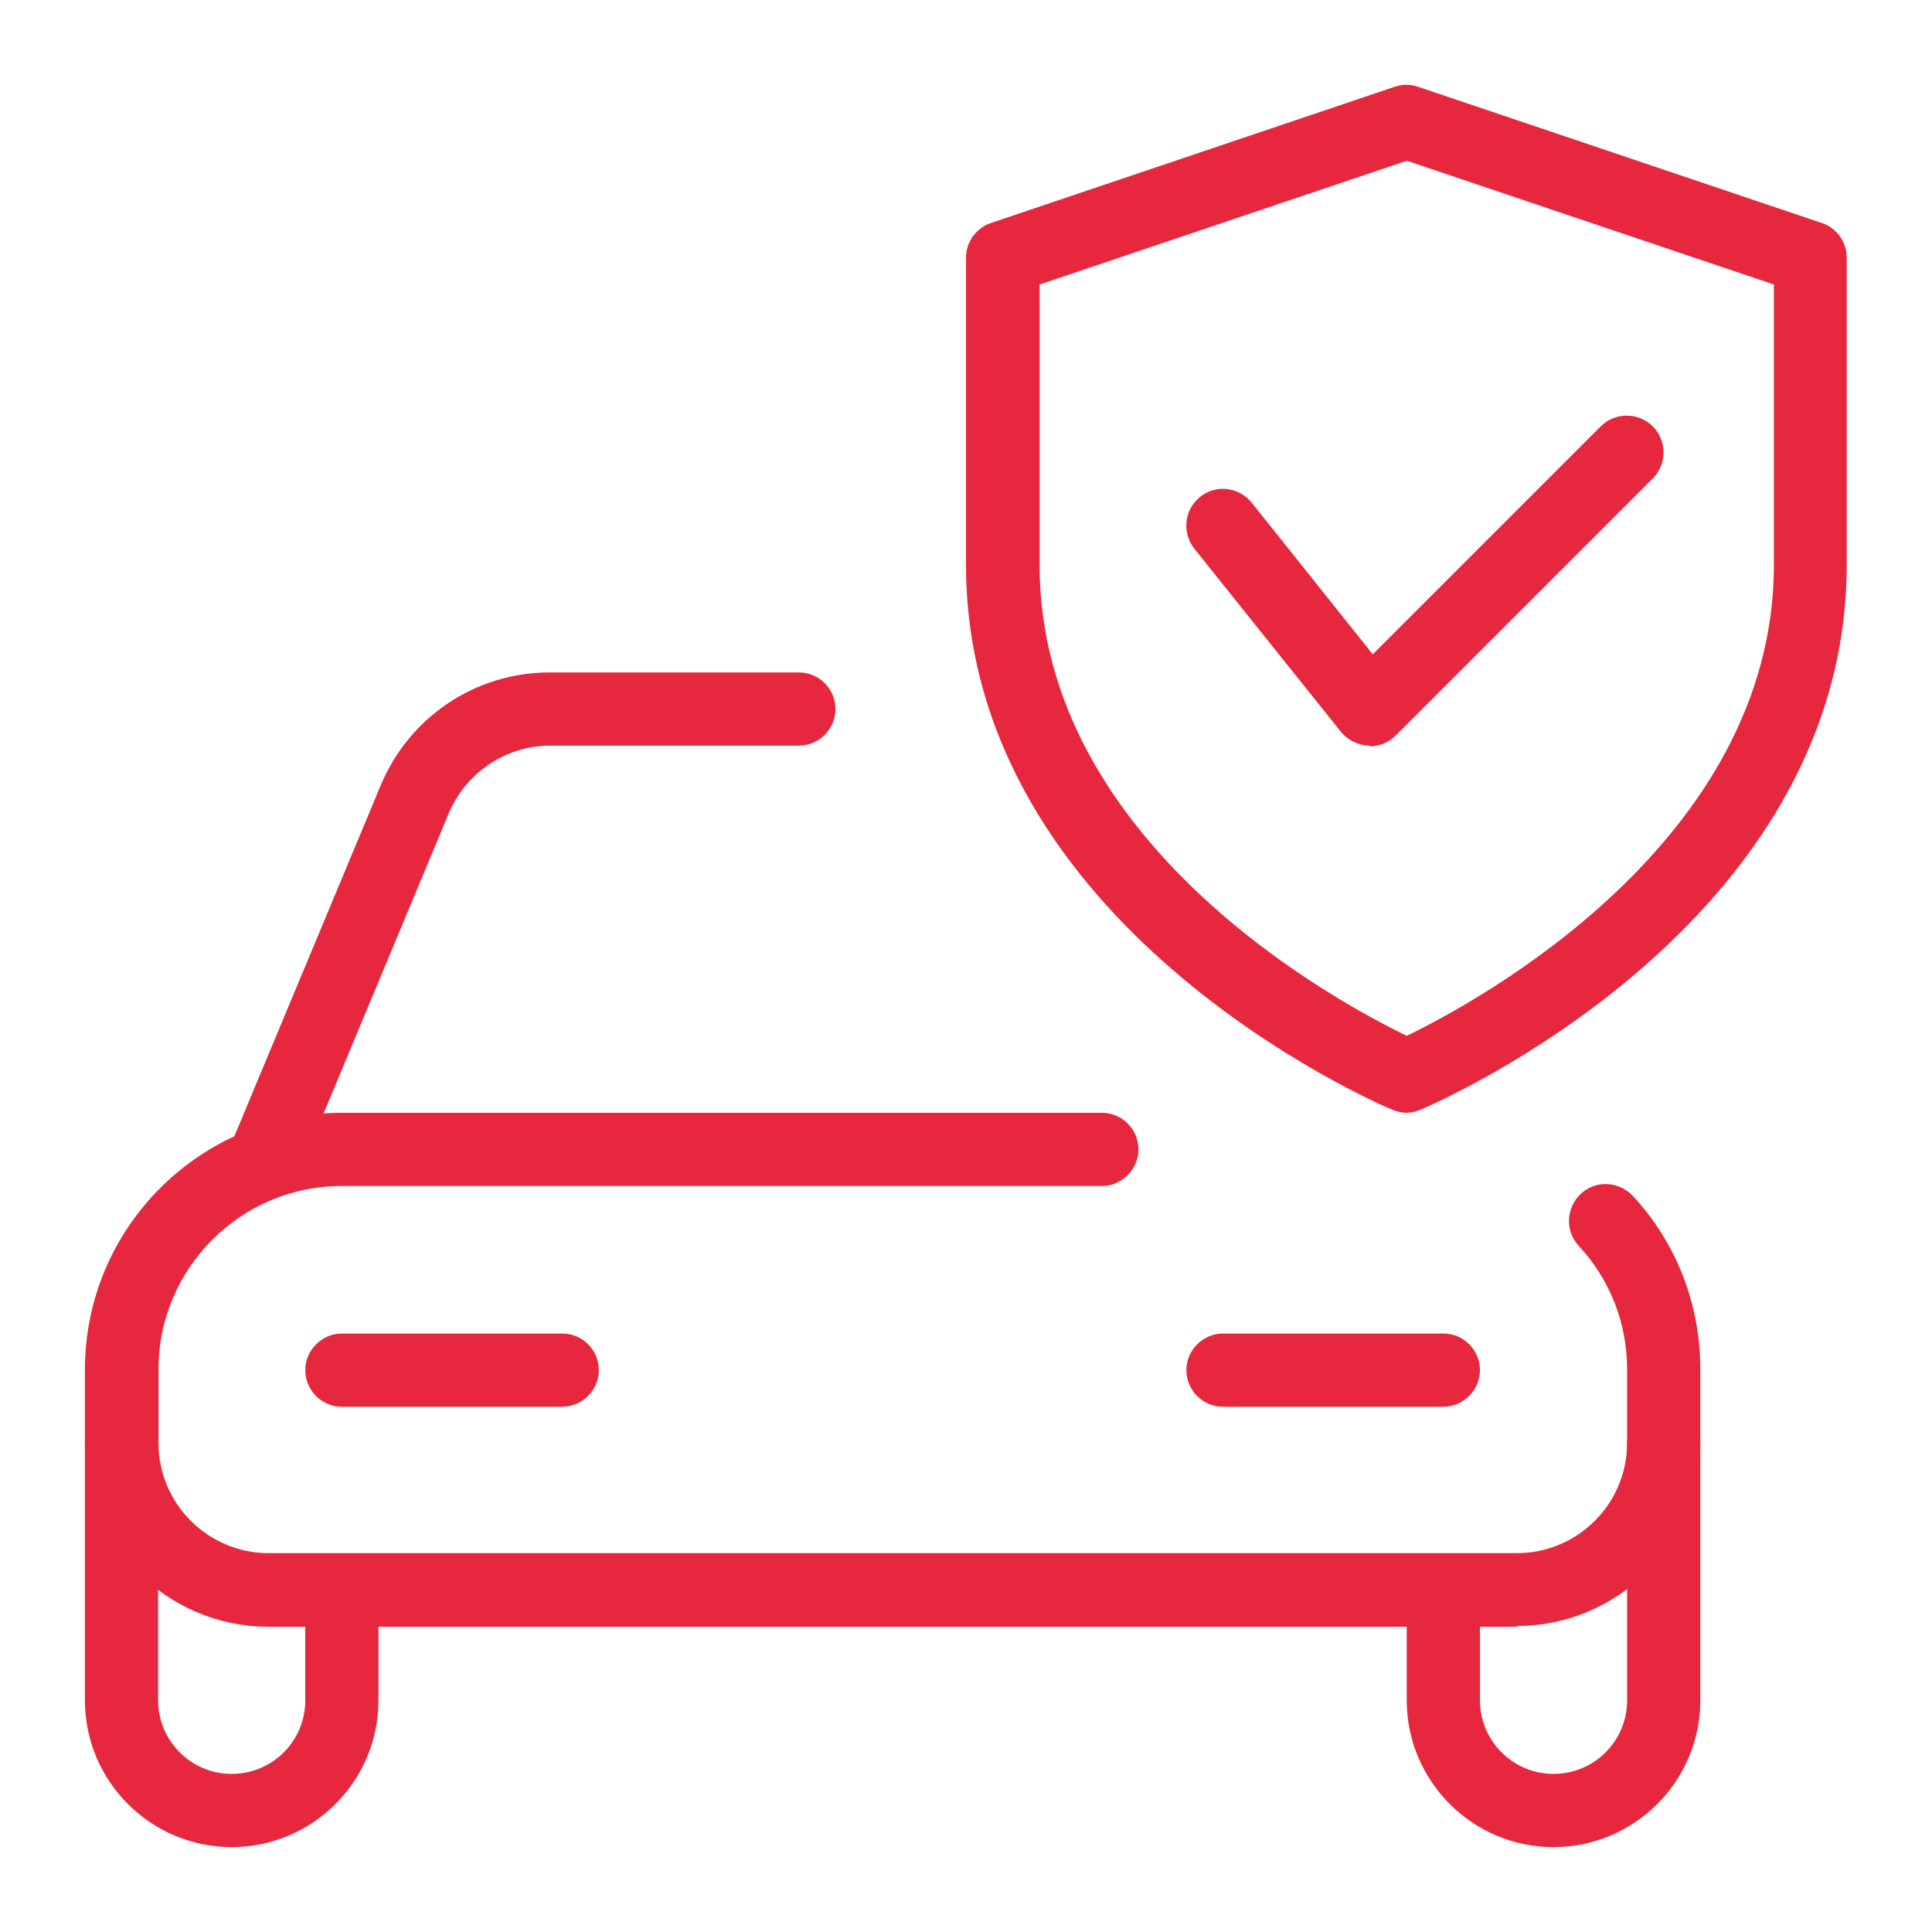
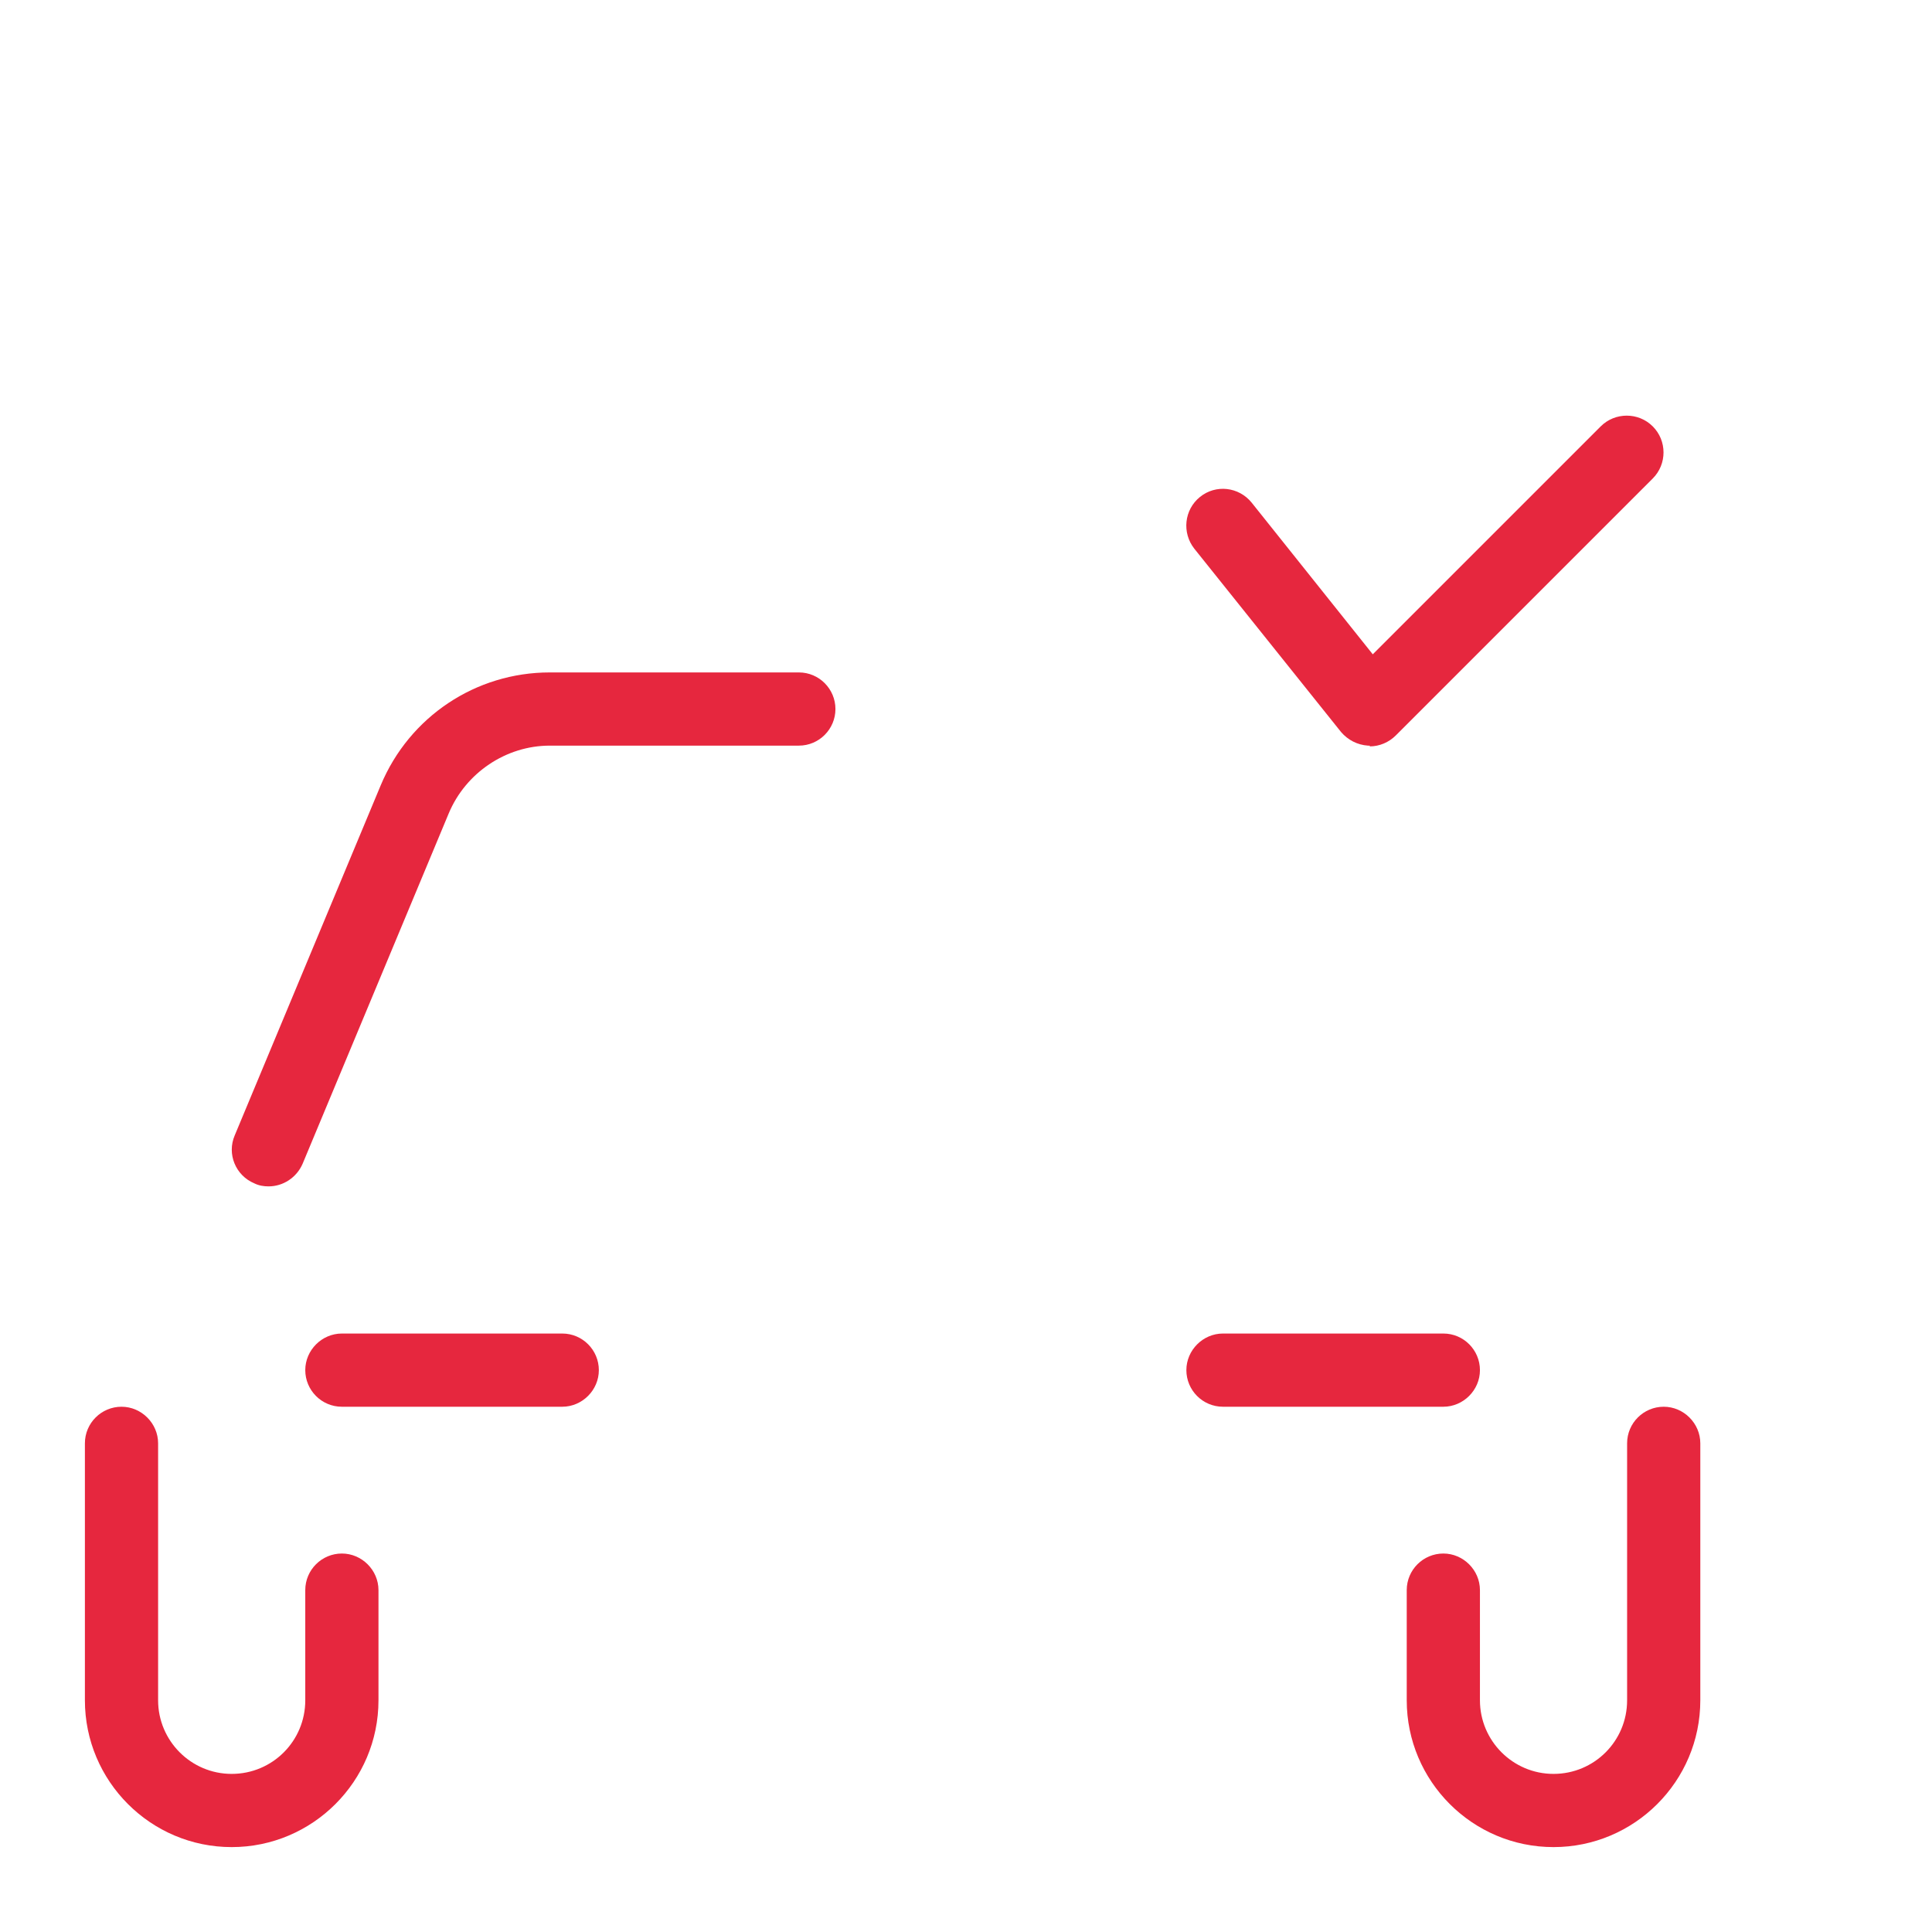
<svg xmlns="http://www.w3.org/2000/svg" id="_x31__px" version="1.1" viewBox="0 0 512 512">
  <defs>
    <style>
      .st0 {
        fill: #e6273e;
      }
    </style>
  </defs>
-   <path class="st0" d="M401.9,431.1H71.1c-26.8,0-48.6-21.8-48.6-48.6v-19.5c0-37.6,30.5-68.1,68.1-68.1h201.4c5.4,0,9.7,4.4,9.7,9.7s-4.4,9.7-9.7,9.7H90.6c-26.8,0-48.6,21.8-48.6,48.6v19.5c0,16.1,13.1,29.2,29.2,29.2h330.8c16.1,0,29.2-13.1,29.2-29.2v-19.5c0-12.2-4.5-23.8-12.8-32.7-3.7-4-3.4-10.1.5-13.8,3.9-3.7,10.1-3.4,13.8.5,11.6,12.5,17.9,28.8,17.9,45.9v19.5c0,26.8-21.8,48.6-48.6,48.6h0Z" />
  <path class="st0" d="M61.4,489.5c-21.5,0-38.9-17.5-38.9-38.9v-68.1c0-5.4,4.4-9.7,9.7-9.7s9.7,4.4,9.7,9.7v68.1c0,10.7,8.7,19.5,19.5,19.5s19.5-8.7,19.5-19.5v-29.2c0-5.4,4.4-9.7,9.7-9.7s9.7,4.4,9.7,9.7v29.2c0,21.5-17.5,38.9-38.9,38.9Z" />
  <path class="st0" d="M411.7,489.5c-21.5,0-38.9-17.5-38.9-38.9v-29.2c0-5.4,4.4-9.7,9.7-9.7s9.7,4.4,9.7,9.7v29.2c0,10.7,8.7,19.5,19.5,19.5s19.5-8.7,19.5-19.5v-68.1c0-5.4,4.4-9.7,9.7-9.7s9.7,4.4,9.7,9.7v68.1c0,21.5-17.5,38.9-38.9,38.9Z" />
  <path class="st0" d="M71.1,314.4c-1.2,0-2.5-.2-3.7-.8-5-2.1-7.3-7.8-5.2-12.7l38.7-92.8c7.6-18.2,25.2-29.9,44.8-29.9h66c5.4,0,9.7,4.4,9.7,9.7s-4.3,9.7-9.7,9.7h-66c-11.6,0-22.3,7.2-26.8,18l-38.7,92.8c-1.6,3.7-5.2,6-9,6h0Z" />
  <path class="st0" d="M149,372.8h-58.4c-5.4,0-9.7-4.4-9.7-9.7s4.4-9.7,9.7-9.7h58.4c5.4,0,9.7,4.4,9.7,9.7s-4.4,9.7-9.7,9.7Z" />
  <path class="st0" d="M382.5,372.8h-58.4c-5.4,0-9.7-4.4-9.7-9.7s4.4-9.7,9.7-9.7h58.4c5.4,0,9.7,4.4,9.7,9.7s-4.4,9.7-9.7,9.7Z" />
-   <path class="st0" d="M372.8,294.9c-1.3,0-2.6-.3-3.8-.8-4.6-1.9-113-48.8-113-144.5v-81.3c0-4.2,2.7-7.9,6.6-9.2l107-36.1c2-.7,4.2-.7,6.2,0l107,36.1c4,1.3,6.6,5.1,6.6,9.2v81.3c0,95.7-108.3,142.5-113,144.5-1.2.5-2.5.8-3.8.8ZM275.5,75.4v74.3c0,73.6,78.9,115.9,97.3,124.8,18.4-8.9,97.3-51.3,97.3-124.8v-74.3l-97.3-32.8-97.3,32.8Z" />
  <path class="st0" d="M363,197.6c-.2,0-.4,0-.5,0-2.8-.2-5.3-1.5-7.1-3.6l-38.9-48.6c-3.3-4.2-2.7-10.3,1.5-13.7,4.2-3.4,10.3-2.7,13.7,1.5l32.1,40.2,60.4-60.4c3.8-3.8,10-3.8,13.8,0s3.8,10,0,13.8l-68.1,68.1c-1.8,1.8-4.3,2.9-6.9,2.9Z" />
</svg>